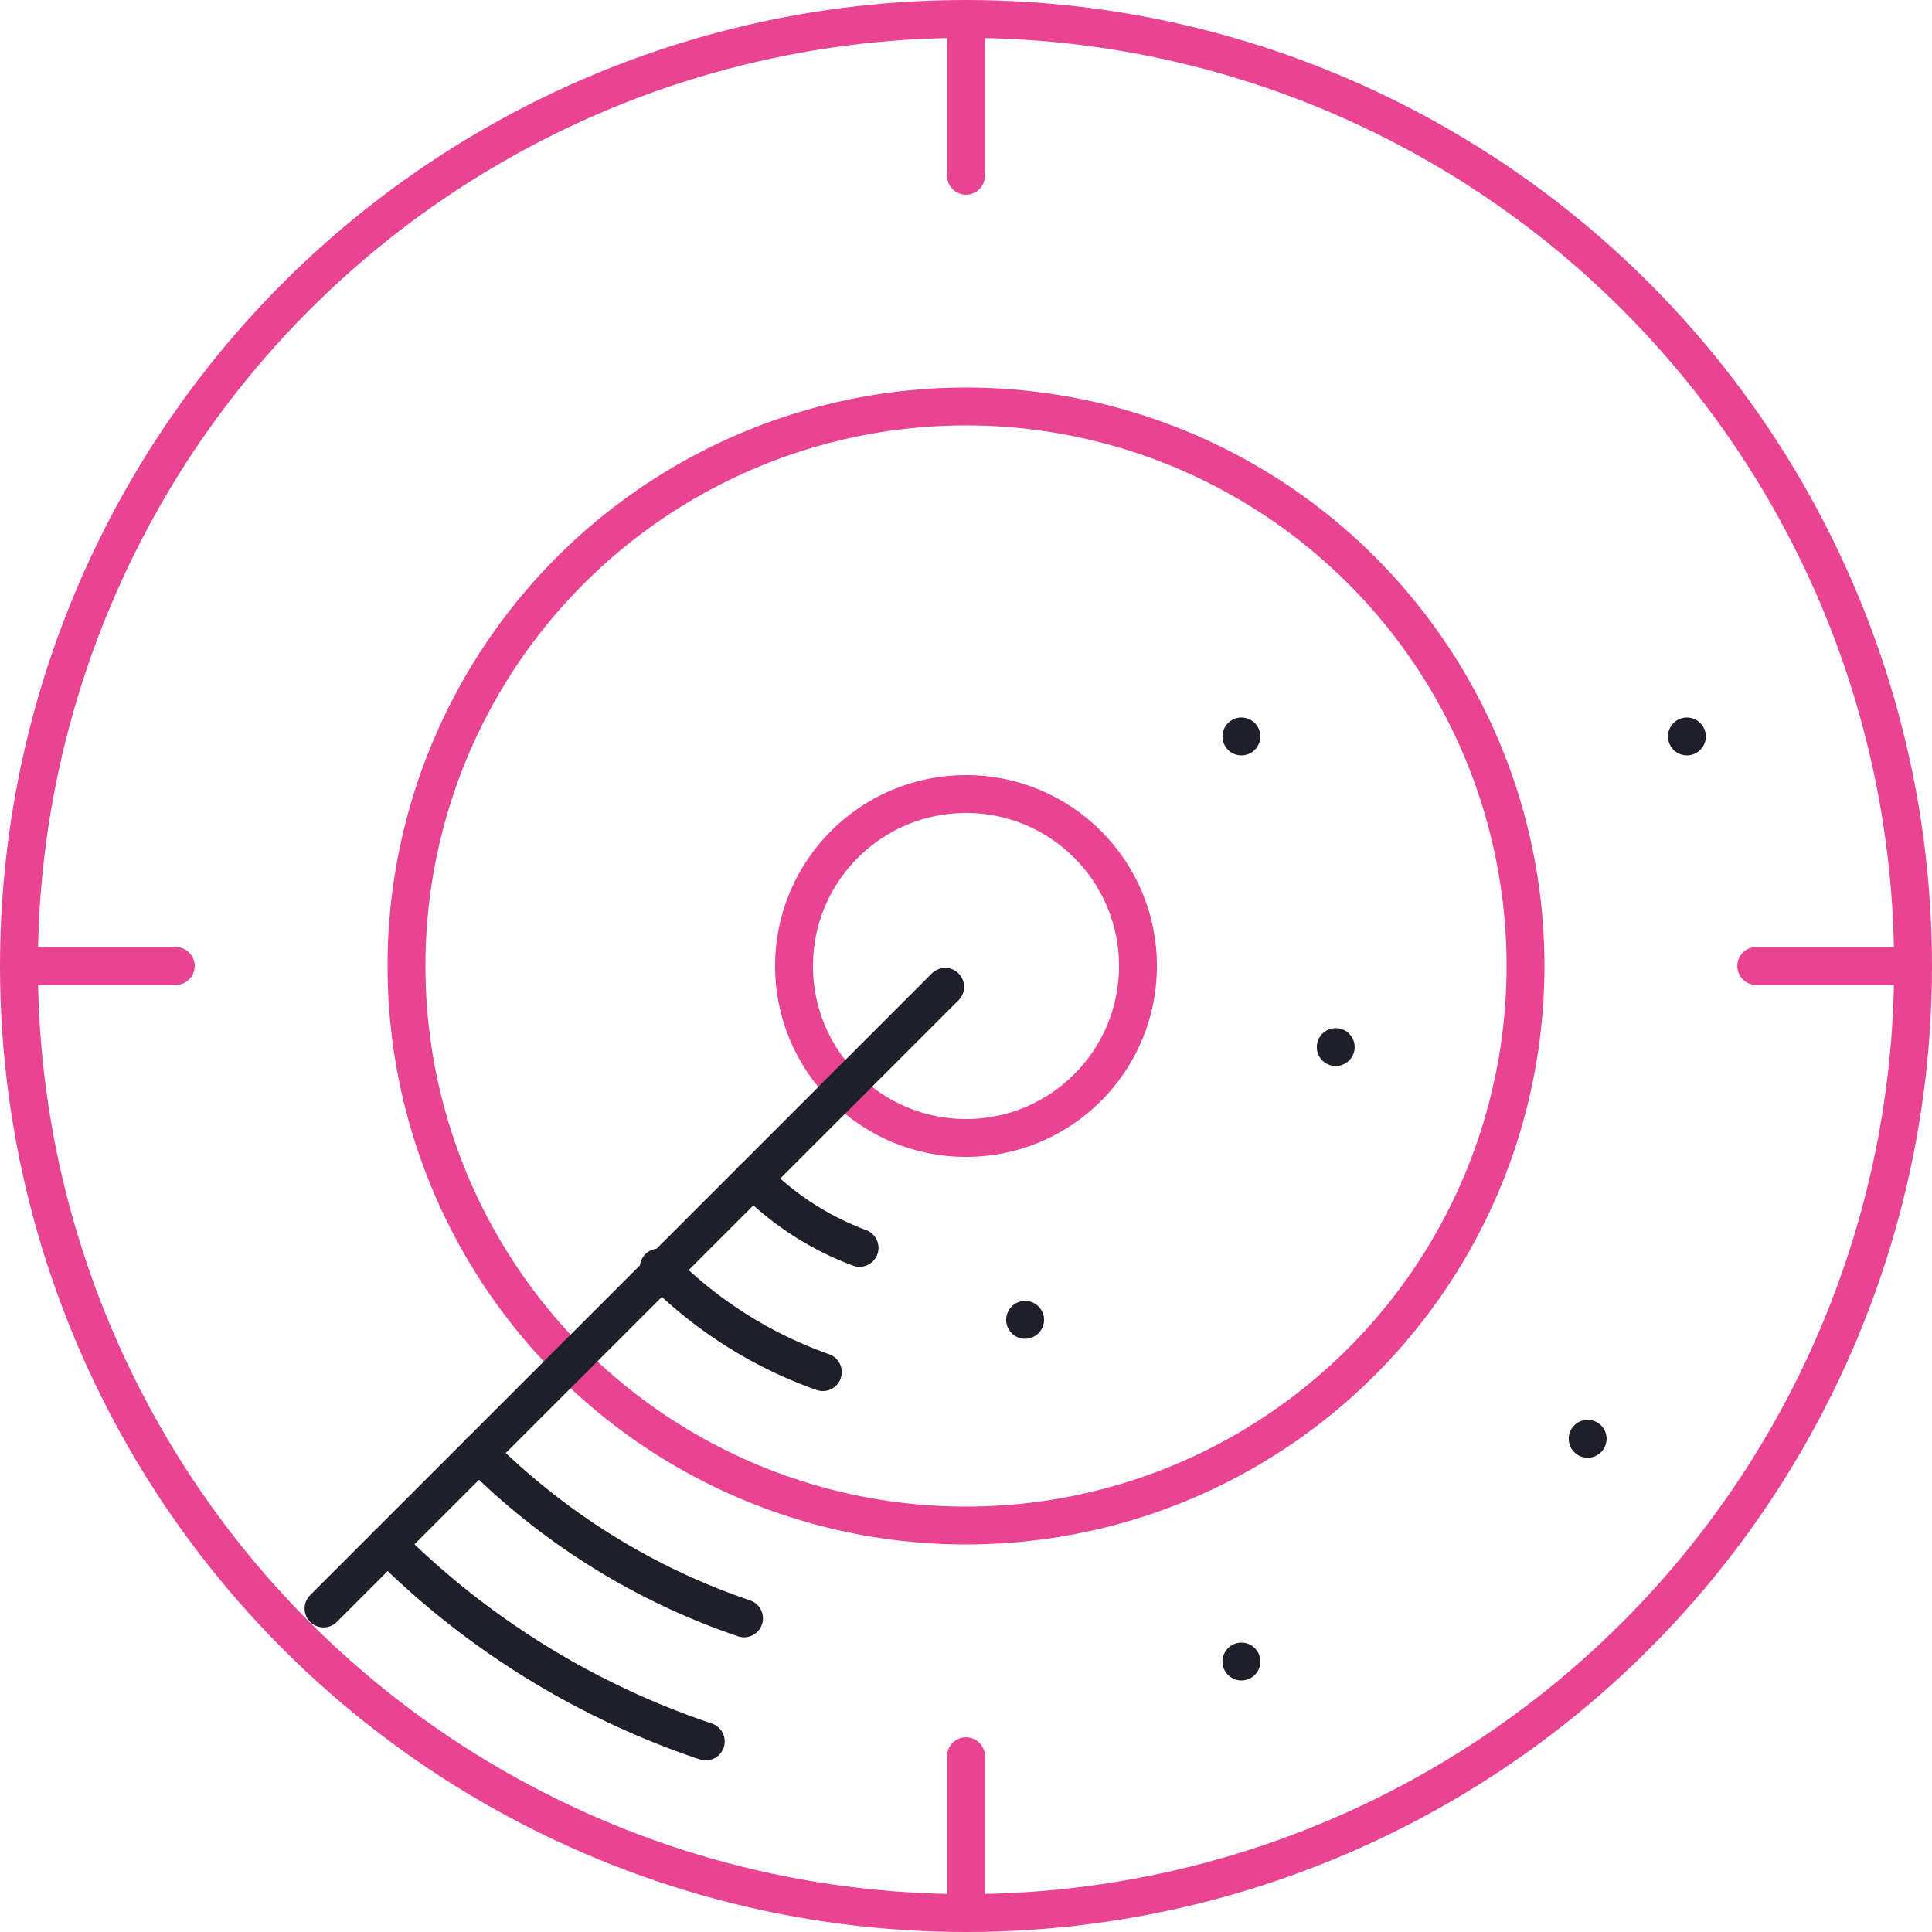
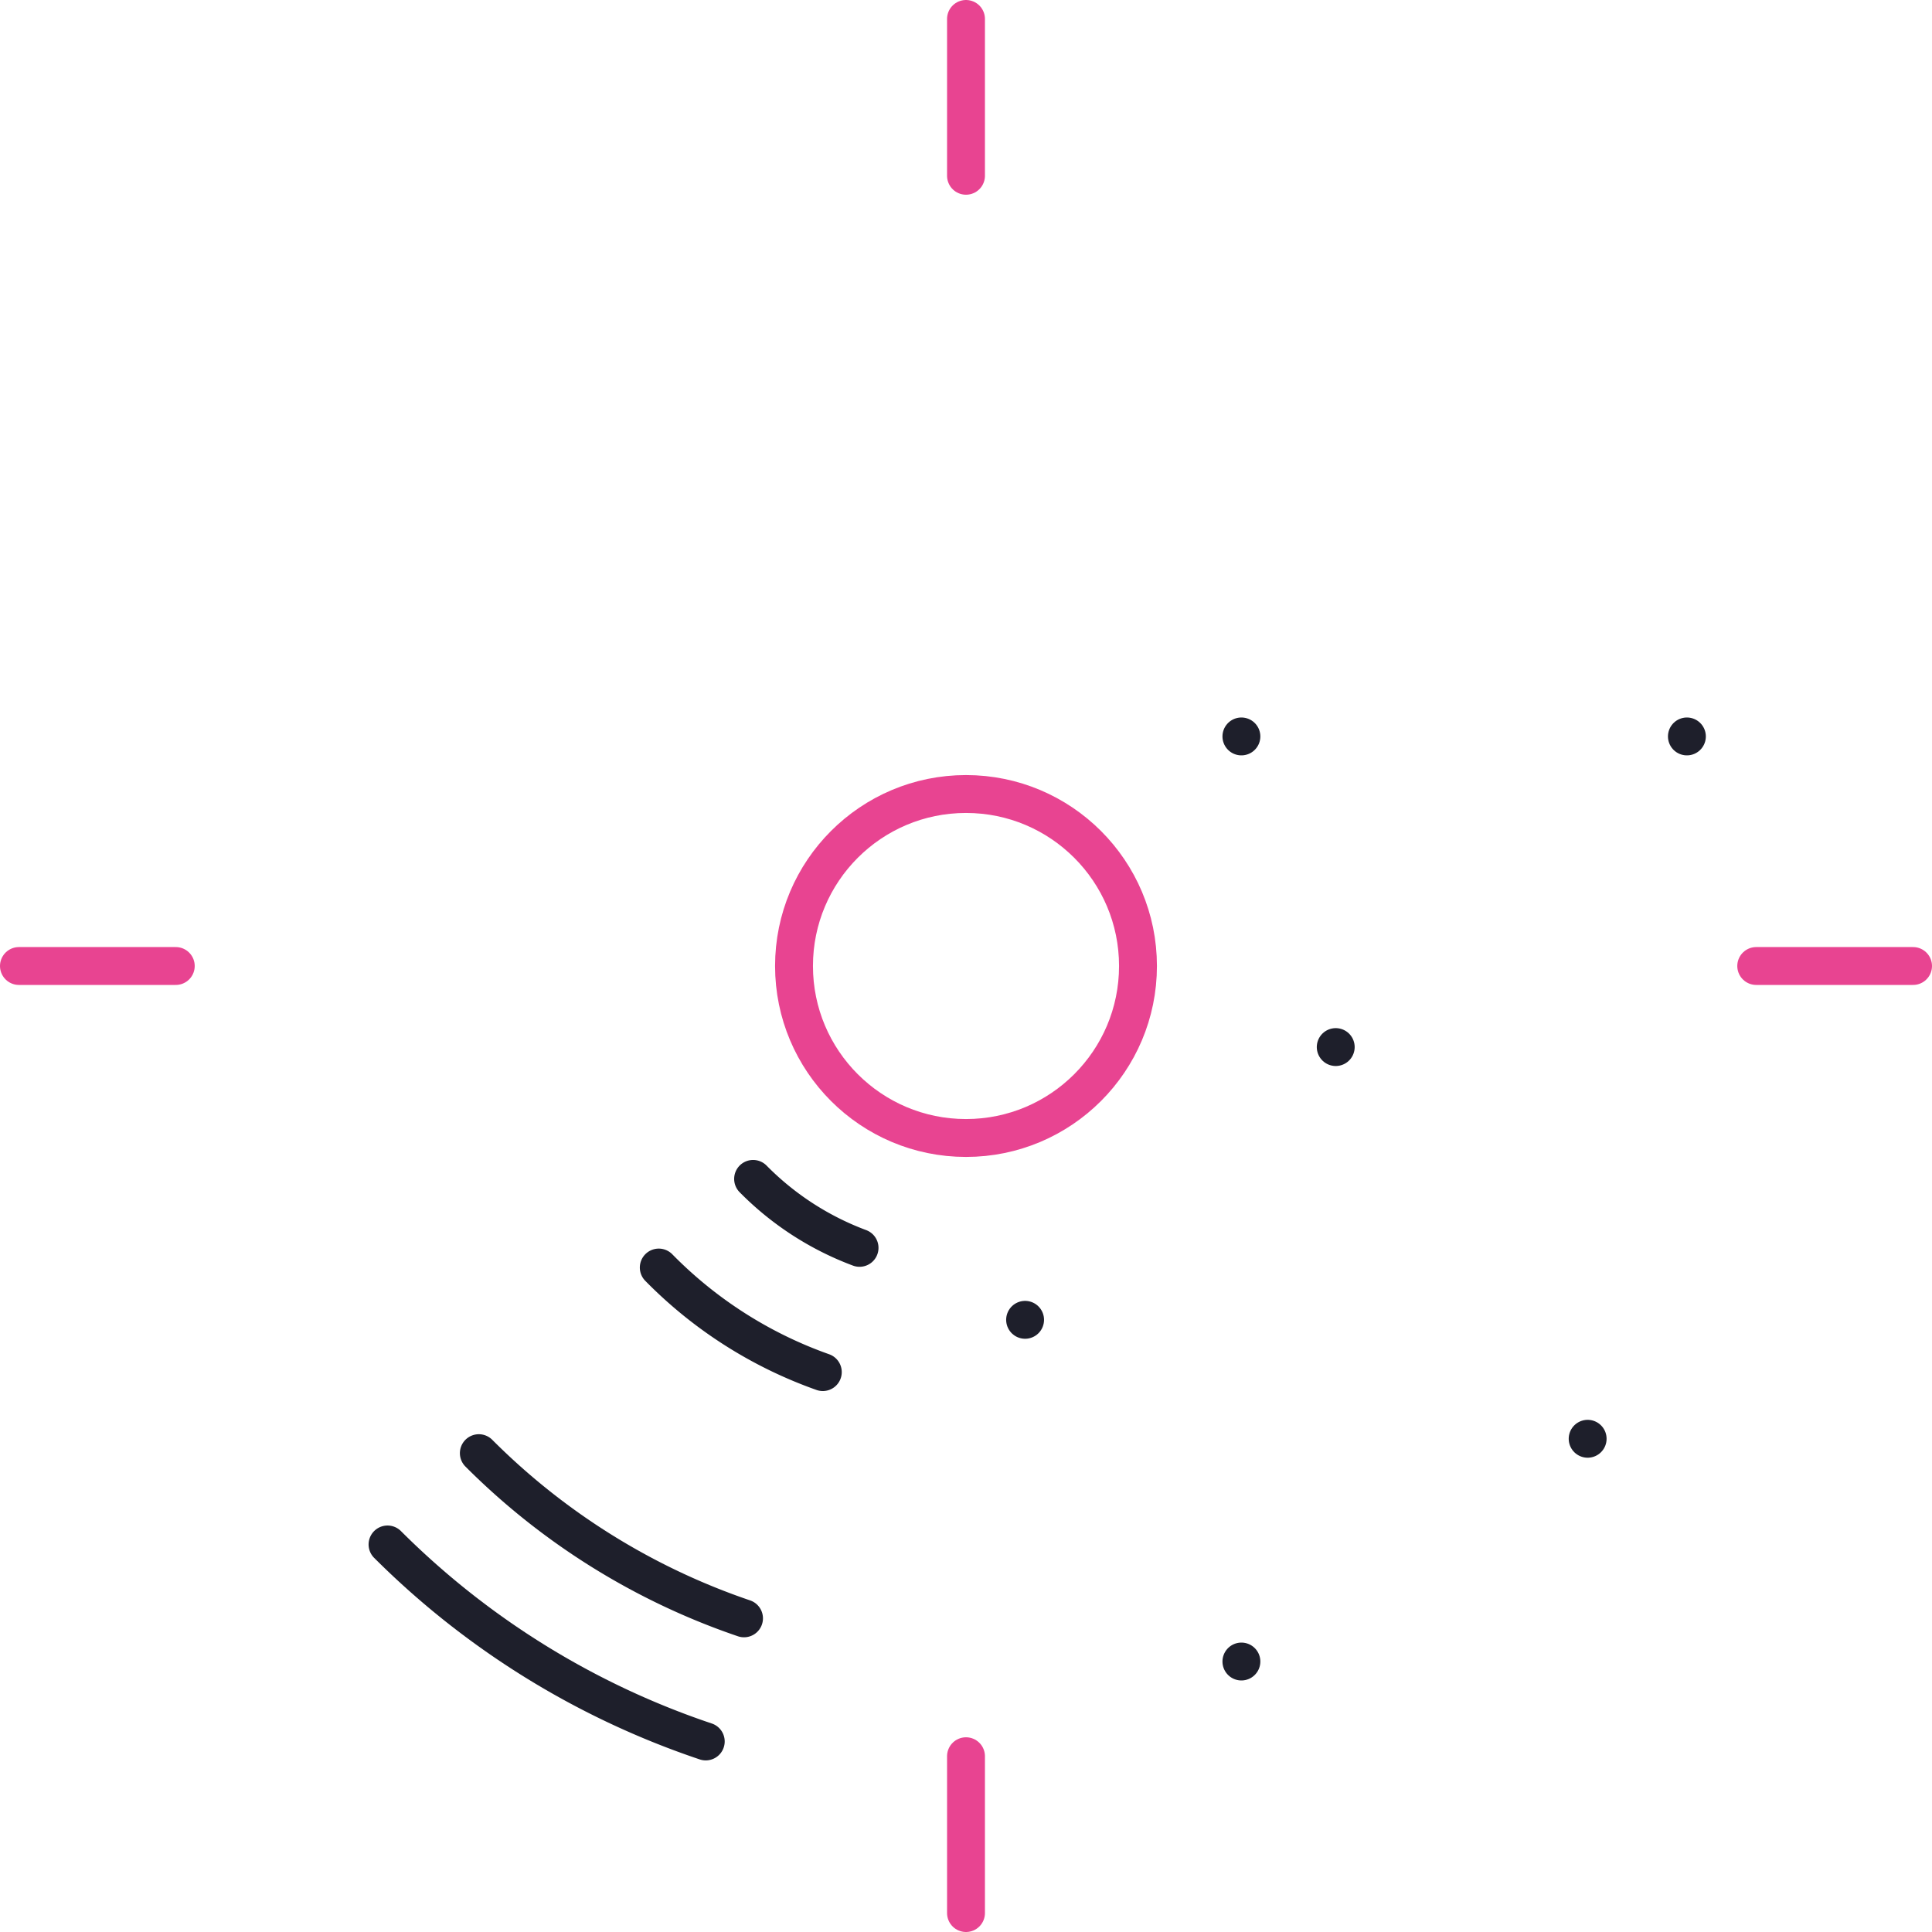
<svg xmlns="http://www.w3.org/2000/svg" viewBox="0 0 51 51">
  <defs>
    <style>
      .cls-1, .cls-2, .cls-3 {
        fill: none;
        stroke-linecap: round;
        stroke-linejoin: round;
      }

      .cls-1, .cls-2 {
        stroke: #1e1f2b;
      }

      .cls-1 {
        opacity: 0;
      }

      .cls-3 {
        stroke: #e84491;
      }
    </style>
  </defs>
  <g id="Layer_2" data-name="Layer 2">
    <g id="Layer_11" data-name="Layer 11">
      <g>
        <g>
          <circle class="cls-1" cx="25.5" cy="25.5" r="25" />
          <path class="cls-2" d="M10.23,40.77a21.63,21.63,0,0,0,8.4,5.2" />
          <path class="cls-2" d="M12.64,38.36a18.14,18.14,0,0,0,7,4.36" />
-           <path class="cls-1" d="M10.73,25.5A14.77,14.77,0,1,0,25.5,10.73,14.77,14.77,0,0,0,10.73,25.5Z" />
+           <path class="cls-1" d="M10.73,25.5Z" />
          <path class="cls-2" d="M17.39,33.46a11.39,11.39,0,0,0,4.33,2.76" />
          <path class="cls-2" d="M19.88,31.12a7.75,7.75,0,0,0,2.81,1.82" />
        </g>
        <g>
-           <circle class="cls-3" cx="25.5" cy="25.5" r="25" />
-           <circle class="cls-3" cx="25.5" cy="25.5" r="14.77" />
          <circle class="cls-3" cx="25.5" cy="25.5" r="4.54" />
        </g>
        <g>
          <line class="cls-3" x1="25.5" y1="0.5" x2="25.5" y2="4.64" />
          <line class="cls-3" x1="25.5" y1="50.5" x2="25.5" y2="46.36" />
          <line class="cls-3" x1="50.5" y1="25.5" x2="46.36" y2="25.5" />
          <line class="cls-3" x1="0.5" y1="25.5" x2="4.64" y2="25.5" />
        </g>
        <line class="cls-2" x1="32.77" y1="19.44" x2="32.77" y2="19.44" />
        <line class="cls-2" x1="44.53" y1="19.44" x2="44.53" y2="19.44" />
        <line class="cls-2" x1="35.26" y1="27.64" x2="35.26" y2="27.64" />
        <line class="cls-2" x1="27.06" y1="34.84" x2="27.06" y2="34.84" />
        <line class="cls-2" x1="32.77" y1="43.86" x2="32.77" y2="43.86" />
        <line class="cls-2" x1="41.91" y1="37.98" x2="41.91" y2="37.98" />
-         <line class="cls-2" x1="24.95" y1="26.05" x2="8.54" y2="42.46" />
      </g>
    </g>
  </g>
</svg>